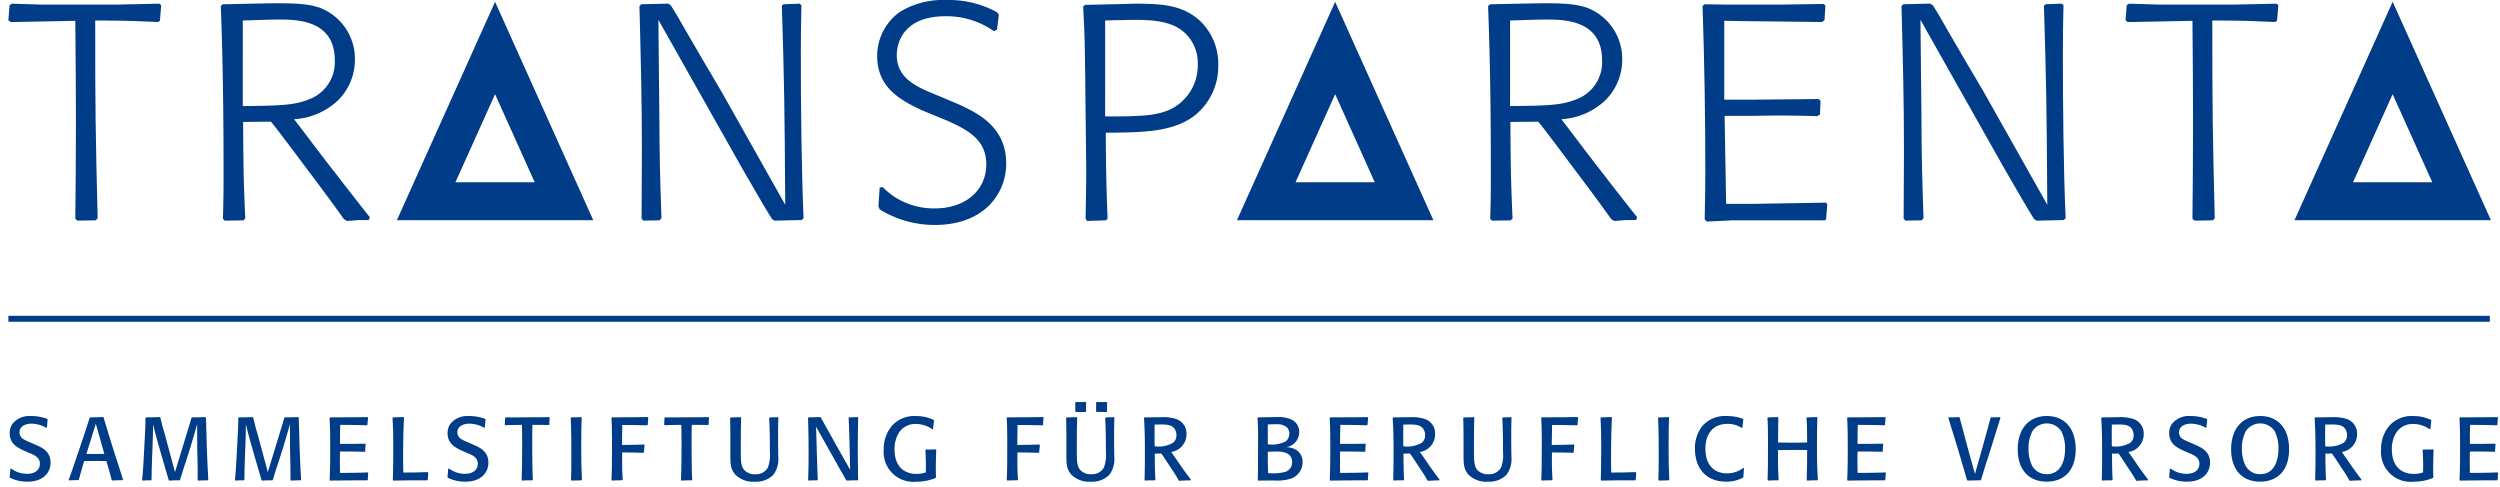
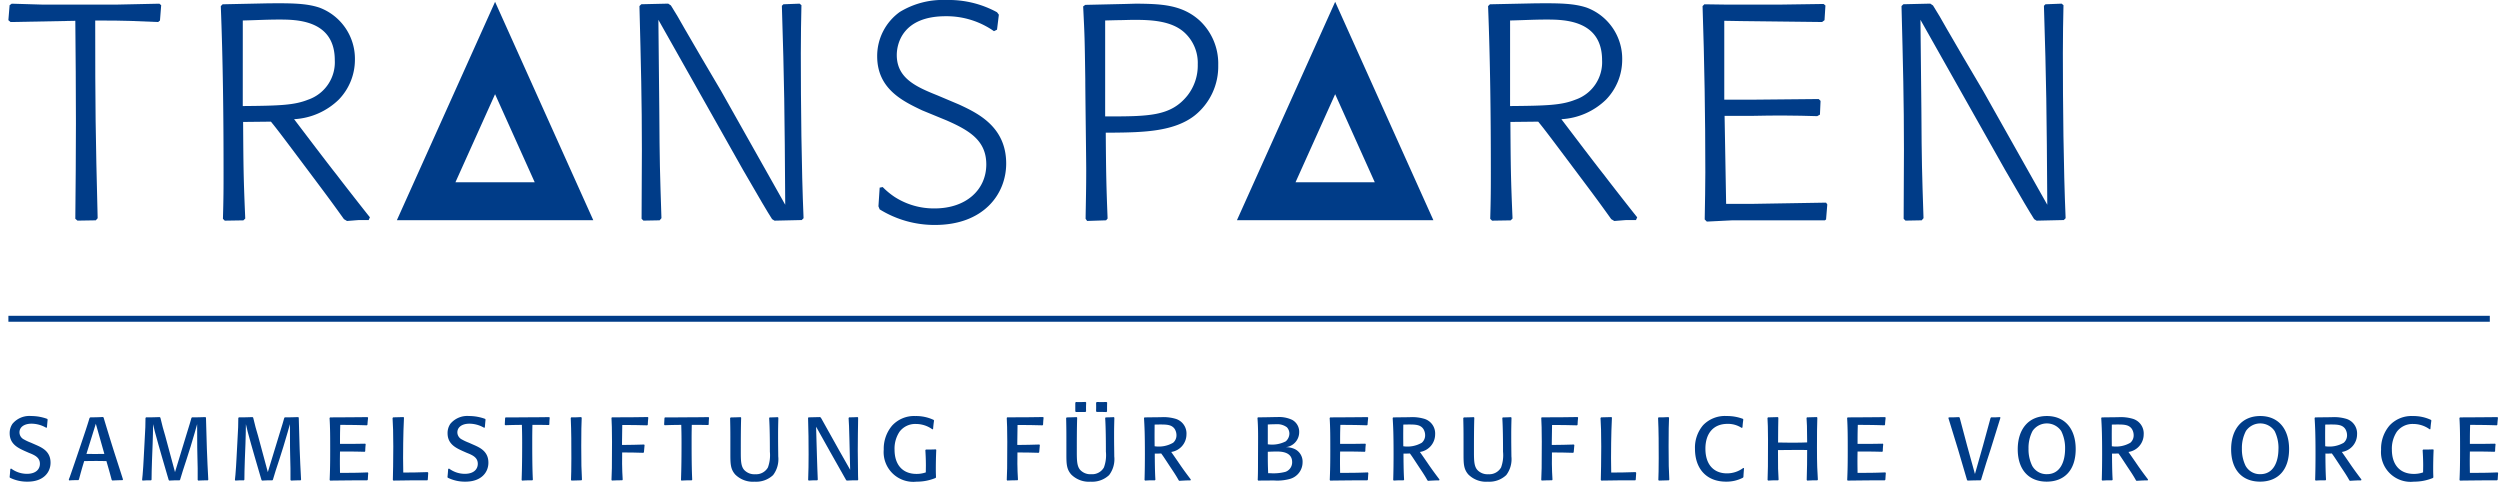
<svg xmlns="http://www.w3.org/2000/svg" width="298" height="58" viewBox="0 0 298 58">
  <defs>
    <style>.a{clip-path:url(#b);}.b{fill:#003c88;}.c{fill:none;stroke:#003c88;stroke-miterlimit:3.864;stroke-width:0.709px;}</style>
    <clipPath id="b">
      <rect width="298" height="58" />
    </clipPath>
  </defs>
  <g id="a" class="a">
    <g transform="translate(1)">
      <g transform="translate(0.143 47.91)">
        <path class="b" d="M95.8,244.471c.777.34,1.808.786,1.808,2.148,0,1.19-.882,2.263-2.732,2.263a4.611,4.611,0,0,1-2.105-.467l-.042-.074c.042-.372.053-.574.087-.977l.1-.042a3.144,3.144,0,0,0,1.871.627c1.094,0,1.553-.563,1.553-1.2,0-.745-.616-1.032-1.307-1.3l-.533-.234c-.754-.351-1.764-.807-1.764-2.105a1.951,1.951,0,0,1,.329-1.116,2.615,2.615,0,0,1,2.231-.935,5.558,5.558,0,0,1,1.914.34l.053.085c-.042.4-.053.552-.085.935l-.085.042a3.508,3.508,0,0,0-1.753-.489c-.883,0-1.437.414-1.437,1.041a.954.954,0,0,0,.543.841,5.722,5.722,0,0,0,.818.382Z" transform="translate(-92.726 -239.379)" />
        <path class="b" d="M101.584,241.4c.351,1.169.754,2.488,1.073,3.5s.861,2.658,1.179,3.679l-.041.083c-.552.012-.788.021-1.234.044l-.073-.076c-.267-1-.352-1.286-.628-2.242-.426,0-.839-.012-1.264-.012-.469,0-.958.012-1.383.012-.308,1-.372,1.254-.628,2.2l-.074.074c-.455,0-.563,0-1.093.032l-.044-.074a2.716,2.716,0,0,1,.118-.329q.6-1.721,1.179-3.444c.637-1.882.871-2.573,1.179-3.593l.085-.074c.744-.011.841-.011,1.521-.043l.074.074Zm-2.105,4.134c.34,0,.68.011,1.02.011.361,0,.744-.011,1.116-.011l-1.018-3.593Z" transform="translate(-90.319 -239.339)" />
        <path class="b" d="M110.747,241.217c.053,2.465.138,4.922.275,7.388l-.052.073c-.531,0-.595.011-1.149.032l-.064-.073c.011-1.2,0-1.574-.03-2.744l-.023-1.126c0-.754-.011-2.381-.011-2.785-.17.616-.328,1.181-.776,2.668l-.489,1.542c-.393,1.179-.521,1.594-.765,2.413l-.064.073c-.574,0-.627,0-1.234.032l-.064-.073c-.053-.182-.106-.363-.158-.533-.087-.329-.554-1.912-.66-2.264l-.425-1.487c-.425-1.521-.469-1.691-.616-2.371-.011,1.062-.021,1.3-.055,2.36l-.073,1.9c-.044,1.255-.044,1.531-.055,2.362l-.053.073c-.51,0-.574,0-1.02.032l-.053-.073c.021-.214.044-.437.064-.65.108-1.264.149-2.53.225-3.794.1-1.893.115-2.01.115-2.944l.064-.074c.777,0,.968-.011,1.638-.032l.074.074c.191.85.372,1.466.584,2.19l1.158,4.294,1.351-4.433c.425-1.381.446-1.434.606-2.019l.064-.074c.777,0,.871-.011,1.606-.032Z" transform="translate(-87.337 -239.335)" />
        <path class="b" d="M118.033,241.217c.053,2.465.138,4.922.276,7.388l-.053.073c-.531,0-.595.011-1.147.032l-.064-.073c.009-1.2,0-1.574-.033-2.744l-.021-1.126c0-.754-.009-2.381-.009-2.785-.172.616-.329,1.181-.777,2.668l-.487,1.542c-.395,1.179-.522,1.594-.766,2.413l-.064.073c-.574,0-.627,0-1.234.032l-.064-.073c-.053-.182-.106-.363-.158-.533-.087-.329-.552-1.912-.66-2.264l-.425-1.487c-.425-1.521-.469-1.691-.616-2.371-.011,1.062-.021,1.3-.053,2.36l-.074,1.9c-.044,1.255-.044,1.531-.053,2.362l-.055.073c-.51,0-.574,0-1.02.032l-.053-.073c.021-.214.044-.437.064-.65.108-1.264.149-2.53.225-3.794.1-1.893.115-2.01.115-2.944l.065-.074c.776,0,.967-.011,1.636-.032l.074.074c.191.85.372,1.466.586,2.19l1.157,4.294,1.351-4.433c.425-1.381.446-1.434.606-2.019l.064-.074c.777,0,.873-.011,1.606-.032Z" transform="translate(-83.564 -239.335)" />
        <path class="b" d="M122.468,247.807c-.032.361-.032.436-.053.8l-.074.073c-2.072,0-2.4.011-4.421.032l-.053-.073c.03-.841.064-1.415.064-3.36,0-1.786,0-2.806-.074-4.028l.064-.074c2.093-.011,2.507-.011,4.464-.032l.064.074c-.032.319-.053.446-.074.829l-.064.074c-1.372-.043-1.829-.043-3.178-.053-.032.977-.032,1.287-.032,2.265,1.308.011,1.711,0,3.008-.021l.053.074a7.535,7.535,0,0,0-.053.818l-.064.074c-1.234-.032-1.5-.032-2.944-.032-.021,1.234-.012,1.53,0,2.541,1.606,0,1.935,0,3.306-.053Z" transform="translate(-79.715 -239.335)" />
        <path class="b" d="M127.056,247.786c-.032.351-.032.51-.053.82l-.053.073c-1.891,0-2.052,0-4.049.032l-.064-.073c.02-.862.053-2.137.053-4,0-1.638-.033-2.541-.087-3.391l.076-.074c.574-.011.68-.011,1.222-.032l.064.064c-.106,1.988-.106,4.538-.106,4.793,0,.82.011,1.255.021,1.755,1.179,0,1.5-.011,2.913-.053Z" transform="translate(-77.153 -239.335)" />
        <path class="b" d="M130.187,244.471c.777.34,1.808.786,1.808,2.148,0,1.19-.883,2.263-2.732,2.263a4.611,4.611,0,0,1-2.105-.467l-.042-.074c.042-.372.053-.574.085-.977l.106-.042a3.14,3.14,0,0,0,1.871.627c1.094,0,1.553-.563,1.553-1.2,0-.745-.618-1.032-1.308-1.3l-.531-.234c-.754-.351-1.764-.807-1.764-2.105a1.961,1.961,0,0,1,.328-1.116,2.62,2.62,0,0,1,2.233-.935,5.558,5.558,0,0,1,1.914.34l.053.085c-.042.4-.053.552-.087.935l-.083.042a3.509,3.509,0,0,0-1.755-.489c-.883,0-1.436.414-1.436,1.041a.956.956,0,0,0,.542.841,5.8,5.8,0,0,0,.82.382Z" transform="translate(-74.921 -239.379)" />
        <path class="b" d="M136.868,242.089c-.894-.021-1.043-.021-1.956-.021-.021,1.064-.021,1.232-.021,2.18,0,2.668.041,3.72.074,4.359l-.064.073c-.607,0-.639,0-1.223.032l-.053-.073c.053-1.489.064-2.978.064-4.465,0-1.085-.021-1.648-.032-2.105-.924.011-1.031.011-1.976.042l-.064-.074c.02-.372.02-.414.041-.786l.053-.074c.766,0,1.988,0,2.755-.011.818,0,1.636-.011,2.454-.021l.053.074a7.411,7.411,0,0,0-.041.8Z" transform="translate(-72.59 -239.335)" />
        <path class="b" d="M138.105,241.217c-.033.712-.055,1.551-.055,3.38,0,2.041.021,2.913.085,4.008l-.064.073c-.466.011-.616.011-1.179.032l-.064-.073c.02-.65.043-1.213.043-2.585,0-1.6,0-3.2-.074-4.793l.052-.085c.469,0,.639,0,1.181-.032Z" transform="translate(-69.908 -239.335)" />
        <path class="b" d="M143.8,245.4c-1.052-.032-1.264-.032-2.53-.043-.02.458-.02,2.084.064,3.243l-.053.073c-.584,0-.668.011-1.232.032l-.052-.073c.041-.809.064-1.425.064-4.561,0-1.51-.033-2.18-.064-2.828l.052-.074c.733.011,3.552-.011,4.285-.032l.053.074c-.043.382-.043.436-.064.85l-.065.064c-1.317-.032-1.679-.042-2.976-.042-.011.436-.03,1.51-.03,2.137v.244c1.211-.011,1.572-.021,2.635-.053l.053.064c-.041.489-.041.542-.074.85Z" transform="translate(-68.251 -239.335)" />
        <path class="b" d="M149.383,242.089c-.894-.021-1.041-.021-1.956-.021-.02,1.064-.02,1.232-.02,2.18,0,2.668.041,3.72.073,4.359l-.064.073c-.606,0-.639,0-1.222.032l-.053-.073c.053-1.489.064-2.978.064-4.465,0-1.085-.021-1.648-.032-2.105-.924.011-1.032.011-1.978.042l-.064-.074c.021-.372.021-.414.042-.786l.053-.074c.766,0,1.987,0,2.753-.011.818,0,1.636-.011,2.454-.021l.055.074a7.446,7.446,0,0,0-.042.8Z" transform="translate(-66.11 -239.335)" />
        <path class="b" d="M155.064,241.217c-.023.967-.032,1.222-.032,2.061,0,.458,0,.8.009,1.6l.011.956a3.127,3.127,0,0,1-.616,2.222,2.932,2.932,0,0,1-2.189.786,2.985,2.985,0,0,1-2.33-.861c-.574-.659-.574-1.3-.574-2.541v-1.084c0-1.542,0-1.723-.03-3.1l.074-.074c.584-.011.657-.011,1.19-.032l.053.074c-.043,1.1-.043,3.029-.043,4.06,0,1.062.021,1.712.395,2.148a1.651,1.651,0,0,0,1.328.521,1.611,1.611,0,0,0,1.509-.807,4.267,4.267,0,0,0,.234-1.882c0-1.234-.011-2.8-.085-4.007l.053-.074c.49-.011.554-.011.979-.032Z" transform="translate(-63.427 -239.335)" />
        <path class="b" d="M161.411,248.606l-.055.073c-.627,0-.669,0-1.307.032l-.085-.073q-.94-1.676-1.893-3.35l-1.679-3,.106,3.646c.011.448.032.883.043,1.33.032.882.032.9.053,1.34l-.064.073c-.467,0-.51,0-1.02.032l-.064-.073c.041-1.011.053-2.031.053-3.042,0-1.445-.012-2.9-.064-4.347l.052-.074c.66-.011.766-.011,1.372-.032l.106.074c.722,1.3,1.468,2.647,2.167,3.879l1.32,2.328-.086-3.529c-.041-1.67-.053-1.914-.1-2.647l.064-.074c.48,0,.584-.011,1.011-.032l.064.074c-.021,1.3-.044,2.626-.044,3.933,0,1,.012,2.01.033,3.008Z" transform="translate(-60.257 -239.335)" />
        <path class="b" d="M167.64,245.1c-.041.839-.052,1.689-.052,2.328,0,.436.011.627.021.946l-.064.074a5.843,5.843,0,0,1-2.255.436,3.537,3.537,0,0,1-3.911-3.816,4.248,4.248,0,0,1,1.011-2.881,3.551,3.551,0,0,1,2.764-1.126,4.933,4.933,0,0,1,2.167.457l.055.074c-.055.372-.074.542-.118,1.031l-.083.021a3.336,3.336,0,0,0-1.956-.637,2.328,2.328,0,0,0-1.965.935,3.623,3.623,0,0,0-.586,2.126c0,1.753.915,2.891,2.624,2.891a3.327,3.327,0,0,0,1.1-.181l.011-.8c0-.82-.041-1.457-.064-1.85l.064-.074c.575,0,.692,0,1.191-.021Z" transform="translate(-57.18 -239.379)" />
        <path class="b" d="M174.844,245.4c-1.052-.032-1.264-.032-2.53-.043-.02.458-.02,2.084.064,3.243l-.053.073c-.584,0-.668.011-1.232.032l-.052-.073c.041-.809.062-1.425.062-4.561,0-1.51-.032-2.18-.062-2.828l.052-.074c.733.011,3.552-.011,4.285-.032l.053.074c-.042.382-.042.436-.064.85l-.065.064c-1.317-.032-1.679-.042-2.976-.042-.011.436-.03,1.51-.03,2.137v.244c1.211-.011,1.572-.021,2.635-.053l.053.064c-.041.489-.041.542-.074.85Z" transform="translate(-52.178 -239.335)" />
        <path class="b" d="M181.453,241.834c-.023.967-.033,1.222-.033,2.061,0,.458,0,.8.011,1.6l.011.956a3.126,3.126,0,0,1-.616,2.222,2.933,2.933,0,0,1-2.19.786,2.984,2.984,0,0,1-2.328-.861c-.574-.659-.574-1.3-.574-2.541V244.97c0-1.542,0-1.723-.03-3.1l.073-.074c.584-.011.659-.011,1.191-.032l.053.074c-.044,1.1-.044,3.029-.044,4.06,0,1.062.023,1.712.395,2.148a1.653,1.653,0,0,0,1.328.521,1.609,1.609,0,0,0,1.509-.807,4.242,4.242,0,0,0,.235-1.882c0-1.234-.011-2.8-.085-4.007l.053-.074c.489-.011.552-.011.979-.032Zm-3.36-1.808c-.021.467-.021.584-.011,1.041l-.074.087h-1.138l-.074-.076v-1.031l.074-.085c.512.011.586.011,1.149-.011Zm2.5,0c-.012.382-.012.616-.012,1.052l-.073.085c-.457-.021-.671-.021-1.16-.021l-.074-.074c.011-.478.011-.584,0-1.009l.074-.1c.193,0,.384.011.575.011s.393-.011.593-.011Z" transform="translate(-49.764 -239.952)" />
        <path class="b" d="M183.115,248.675c-.6,0-.616,0-1.169.032l-.064-.073c.032-1.032.043-2.073.043-3.105,0-2.381-.043-3.221-.106-4.283l.064-.074h.267c.191,0,.71-.011,1.073-.011l.648-.011a5.081,5.081,0,0,1,1.67.181,1.822,1.822,0,0,1,1.339,1.881,2.122,2.122,0,0,1-1.817,2.084c.181.244,1.009,1.457,1.2,1.733.329.467.478.68,1.138,1.551l-.044.106c-.212,0-.436,0-.65.012s-.445.02-.668.041l-.076-.053c-.041-.074-.083-.147-.128-.223-.308-.542-.668-1.052-1.009-1.572-.637-.968-.7-1.073-.956-1.415-.329.011-.393.021-.766.011,0,.586.011,2.222.074,3.116Zm2.169-4.474a1.156,1.156,0,0,0,.405-.894,1.435,1.435,0,0,0-.2-.733c-.342-.521-.915-.552-1.712-.552-.138,0-.329,0-.691.011-.011,1.232-.011,1.4,0,2.583A3.392,3.392,0,0,0,185.284,244.2Z" transform="translate(-46.597 -239.332)" />
        <path class="b" d="M190.815,248.711l-.055-.073c.023-.511.033-1,.033-1.967,0-.458.011-2.68.011-3.18,0-1.116-.033-1.689-.074-2.242l.053-.074,1.425-.021c.211-.011.54-.011.827-.011a3.66,3.66,0,0,1,1.83.329,1.61,1.61,0,0,1,.838,1.456,1.8,1.8,0,0,1-1.583,1.8,2.536,2.536,0,0,1,.977.191,1.657,1.657,0,0,1,1.011,1.6,2.061,2.061,0,0,1-1.457,1.978,5.636,5.636,0,0,1-1.967.2Zm1.147-4.326a3.563,3.563,0,0,0,2.137-.351,1.245,1.245,0,0,0,.436-.926,1.111,1.111,0,0,0-.3-.754,1.9,1.9,0,0,0-1.273-.361c-.342,0-.671.011-1,.032Zm0,.892c0,1.211,0,1.393.042,2.551h.2a5.665,5.665,0,0,0,1.859-.159,1.2,1.2,0,0,0,.8-1.169c0-1.245-1.374-1.255-1.884-1.255-.094,0-.191,0-.765.021Z" transform="translate(-41.983 -239.335)" />
        <path class="b" d="M201.012,247.807c-.032.361-.032.436-.053.8l-.074.073c-2.072,0-2.4.011-4.421.032l-.053-.073c.03-.841.064-1.415.064-3.36,0-1.786,0-2.806-.074-4.028l.064-.074c2.093-.011,2.507-.011,4.464-.032l.064.074c-.032.319-.053.446-.074.829l-.064.074c-1.372-.043-1.829-.043-3.178-.053-.032.977-.032,1.287-.032,2.265,1.308.011,1.711,0,3.008-.021l.053.074a6.848,6.848,0,0,0-.053.818l-.064.074c-1.234-.032-1.5-.032-2.944-.032-.021,1.234-.012,1.53,0,2.541,1.606,0,1.935,0,3.306-.053Z" transform="translate(-39.047 -239.335)" />
        <path class="b" d="M202.646,248.675c-.606,0-.618,0-1.17.032l-.064-.073c.033-1.032.043-2.073.043-3.105,0-2.381-.043-3.221-.106-4.283l.064-.074h.267c.191,0,.712-.011,1.073-.011l.65-.011a5.076,5.076,0,0,1,1.668.181,1.822,1.822,0,0,1,1.339,1.881,2.122,2.122,0,0,1-1.817,2.084c.181.244,1.009,1.457,1.2,1.733.331.467.478.68,1.138,1.551l-.042.106c-.214,0-.437,0-.65.012s-.446.02-.669.041l-.074-.053c-.043-.074-.085-.147-.127-.223-.31-.542-.669-1.052-1.009-1.572-.637-.968-.7-1.073-.956-1.415-.331.011-.395.021-.766.011,0,.586.011,2.222.074,3.116Zm2.167-4.474a1.156,1.156,0,0,0,.405-.894,1.42,1.42,0,0,0-.2-.733c-.342-.521-.914-.552-1.712-.552-.138,0-.329,0-.691.011-.011,1.232-.011,1.4,0,2.583A3.392,3.392,0,0,0,204.813,244.2Z" transform="translate(-36.485 -239.332)" />
        <path class="b" d="M212.644,241.217c-.023.967-.032,1.222-.032,2.061,0,.458,0,.8.009,1.6l.011.956a3.127,3.127,0,0,1-.616,2.222,2.932,2.932,0,0,1-2.189.786,2.985,2.985,0,0,1-2.33-.861c-.572-.659-.572-1.3-.572-2.541v-1.084c0-1.542,0-1.723-.032-3.1l.074-.074c.584-.011.657-.011,1.19-.032l.053.074c-.043,1.1-.043,3.029-.043,4.06,0,1.062.023,1.712.395,2.148a1.651,1.651,0,0,0,1.328.521,1.611,1.611,0,0,0,1.509-.807,4.267,4.267,0,0,0,.234-1.882c0-1.234-.011-2.8-.085-4.007l.055-.074c.489-.011.552-.011.977-.032Z" transform="translate(-33.615 -239.335)" />
        <path class="b" d="M216.823,245.4c-1.053-.032-1.264-.032-2.53-.043-.021.458-.021,2.084.064,3.243l-.053.073c-.584,0-.669.011-1.234.032l-.052-.073c.041-.809.064-1.425.064-4.561,0-1.51-.032-2.18-.064-2.828l.052-.074c.735.011,3.552-.011,4.285-.032l.055.074c-.044.382-.044.436-.064.85l-.065.064c-1.319-.032-1.68-.042-2.976-.042-.011.436-.032,1.51-.032,2.137v.244c1.211-.011,1.572-.021,2.636-.053l.053.064c-.043.489-.043.542-.074.85Z" transform="translate(-30.443 -239.335)" />
        <path class="b" d="M221.925,247.786c-.03.351-.03.51-.053.82l-.053.073c-1.891,0-2.052,0-4.049.032l-.064-.073c.02-.862.053-2.137.053-4,0-1.638-.033-2.541-.087-3.391l.076-.074c.574-.011.68-.011,1.222-.032l.064.064c-.106,1.988-.106,4.538-.106,4.793,0,.82.011,1.255.021,1.755,1.179,0,1.5-.011,2.913-.053Z" transform="translate(-28.034 -239.335)" />
        <path class="b" d="M223.5,241.217c-.032.712-.053,1.551-.053,3.38,0,2.041.021,2.913.085,4.008l-.064.073c-.467.011-.618.011-1.181.032l-.064-.073c.021-.65.044-1.213.044-2.585,0-1.6,0-3.2-.074-4.793l.052-.085c.469,0,.639,0,1.179-.032Z" transform="translate(-25.692 -239.335)" />
        <path class="b" d="M230.937,247.288c-.042.5-.053.648-.074,1.052l-.064.074a4.2,4.2,0,0,1-2.009.467c-2.327,0-3.7-1.541-3.7-3.911a4.124,4.124,0,0,1,.967-2.817,3.607,3.607,0,0,1,2.808-1.094,5.338,5.338,0,0,1,1.944.34l.042.085c-.053.382-.064.489-.1.946l-.1.043a2.949,2.949,0,0,0-1.691-.478c-1.7,0-2.626,1.169-2.626,2.955,0,2.01,1.1,2.944,2.562,2.944a3.226,3.226,0,0,0,1.956-.648Z" transform="translate(-24.192 -239.379)" />
        <path class="b" d="M236.725,248.679c-.563,0-.607,0-1.2.032l-.064-.073c.032-1.191.064-2.477.053-3.573-.244,0-.51-.011-1-.011-.83,0-1.744.011-2.477.021-.011,2.02.021,2.732.074,3.53l-.053.073c-.584,0-.618,0-1.2.032l-.062-.073c.041-1.043.053-1.585.053-4.805,0-1.436-.033-1.946-.064-2.583l.064-.074c.54-.011.668-.011,1.179-.032l.053.074c-.012.627-.032,1.5-.032,2.955.552.011.85.021,1.541.021.979,0,1.425-.011,1.925-.032-.021-2.02-.021-2.254-.074-2.913l.053-.074c.574-.011.659-.011,1.181-.032l.053.074c-.033,1.031-.044,1.7-.044,3.561,0,2.063.044,2.849.108,3.828Z" transform="translate(-21.245 -239.335)" />
        <path class="b" d="M241.654,247.807c-.032.361-.032.436-.055.8l-.073.073c-2.073,0-2.4.011-4.423.032l-.053-.073c.032-.841.064-1.415.064-3.36,0-1.786,0-2.806-.074-4.028l.064-.074c2.093-.011,2.509-.011,4.465-.032l.064.074c-.033.319-.053.446-.074.829l-.064.074c-1.372-.043-1.829-.043-3.18-.053-.03.977-.03,1.287-.03,2.265,1.307.011,1.711,0,3.007-.021l.053.074a7.527,7.527,0,0,0-.053.818l-.064.074c-1.232-.032-1.5-.032-2.943-.032-.023,1.234-.012,1.53,0,2.541,1.6,0,1.934,0,3.306-.053Z" transform="translate(-18.006 -239.335)" />
        <path class="b" d="M248.829,248.679c-.724,0-.776.011-1.542.032l-.073-.073c-.342-1.191-.692-2.393-1.053-3.583-.181-.606-1.116-3.624-1.169-3.805l.053-.074c.593,0,.691-.011,1.222-.032l.074.074c.191.733.255,1,.892,3.359l.926,3.348.947-3.338c.308-1.1.615-2.222.912-3.338l.064-.074c.511,0,.563,0,1.064-.032l.052.074c-.168.531-.988,3.168-1.169,3.763-.34,1.064-.7,2.126-1.009,3.2-.043.138-.085.276-.128.426Z" transform="translate(-13.888 -239.335)" />
        <path class="b" d="M250.439,245.023c0-2.381,1.275-3.964,3.476-3.964,2.105,0,3.433,1.477,3.433,3.943,0,2.541-1.372,3.879-3.467,3.879C251.682,248.872,250.439,247.384,250.439,245.023Zm5.645-.074a4.522,4.522,0,0,0-.458-2.094,2.066,2.066,0,0,0-3.423-.011,4.346,4.346,0,0,0-.478,2.105,4.457,4.457,0,0,0,.436,2.041,1.944,1.944,0,0,0,1.744,1C255.466,248,256.084,246.564,256.084,244.949Z" transform="translate(-11.068 -239.379)" />
        <path class="b" d="M258.293,248.675c-.6,0-.616,0-1.169.032l-.064-.073c.032-1.032.042-2.073.042-3.105,0-2.381-.042-3.221-.106-4.283l.064-.074h.266c.191,0,.712-.011,1.073-.011l.65-.011a5.08,5.08,0,0,1,1.669.181,1.822,1.822,0,0,1,1.339,1.881,2.122,2.122,0,0,1-1.818,2.084c.181.244,1.009,1.457,1.2,1.733.331.467.48.68,1.138,1.551l-.042.106c-.214,0-.436,0-.65.012s-.446.02-.668.041l-.076-.053c-.041-.074-.085-.147-.127-.223-.308-.542-.668-1.052-1.009-1.572-.638-.968-.7-1.073-.956-1.415-.331.011-.395.021-.767.011,0,.586.011,2.222.074,3.116Zm2.169-4.474a1.155,1.155,0,0,0,.4-.894,1.433,1.433,0,0,0-.2-.733c-.341-.521-.915-.552-1.712-.552-.138,0-.329,0-.691.011-.011,1.232-.011,1.4,0,2.583A3.391,3.391,0,0,0,260.462,244.2Z" transform="translate(-7.672 -239.332)" />
-         <path class="b" d="M265.4,244.471c.777.34,1.806.786,1.806,2.148,0,1.19-.882,2.263-2.73,2.263a4.605,4.605,0,0,1-2.105-.467l-.043-.074c.043-.372.053-.574.085-.977l.1-.042a3.15,3.15,0,0,0,1.873.627c1.094,0,1.551-.563,1.551-1.2,0-.745-.616-1.032-1.307-1.3l-.533-.234c-.754-.351-1.764-.807-1.764-2.105a1.962,1.962,0,0,1,.329-1.116,2.616,2.616,0,0,1,2.233-.935,5.565,5.565,0,0,1,1.914.34l.053.085c-.044.4-.053.552-.086.935l-.085.042a3.5,3.5,0,0,0-1.753-.489c-.883,0-1.436.414-1.436,1.041a.956.956,0,0,0,.542.841,5.72,5.72,0,0,0,.818.382Z" transform="translate(-4.911 -239.379)" />
        <path class="b" d="M267.2,245.023c0-2.381,1.275-3.964,3.476-3.964,2.105,0,3.433,1.477,3.433,3.943,0,2.541-1.372,3.879-3.467,3.879C268.439,248.872,267.2,247.384,267.2,245.023Zm5.645-.074a4.542,4.542,0,0,0-.458-2.094,2.066,2.066,0,0,0-3.423-.011,4.35,4.35,0,0,0-.48,2.105,4.461,4.461,0,0,0,.437,2.041,1.942,1.942,0,0,0,1.744,1C272.223,248,272.841,246.564,272.841,244.949Z" transform="translate(-2.392 -239.379)" />
        <path class="b" d="M275.052,248.675c-.606,0-.616,0-1.17.032l-.064-.073c.033-1.032.044-2.073.044-3.105,0-2.381-.044-3.221-.108-4.283l.064-.074h.267c.191,0,.712-.011,1.073-.011l.65-.011a5.067,5.067,0,0,1,1.668.181,1.82,1.82,0,0,1,1.339,1.881A2.121,2.121,0,0,1,277,245.295c.181.244,1.009,1.457,1.2,1.733.331.467.48.68,1.138,1.551l-.043.106c-.214,0-.436,0-.65.012s-.446.02-.668.041l-.076-.053c-.042-.074-.085-.147-.127-.223-.308-.542-.669-1.052-1.009-1.572-.637-.968-.7-1.073-.956-1.415-.331.011-.395.021-.766.011,0,.586.011,2.222.074,3.116Zm2.169-4.474a1.16,1.16,0,0,0,.4-.894,1.419,1.419,0,0,0-.2-.733c-.34-.521-.914-.552-1.712-.552-.137,0-.328,0-.691.011-.011,1.232-.011,1.4,0,2.583A3.394,3.394,0,0,0,277.221,244.2Z" transform="translate(1.004 -239.332)" />
        <path class="b" d="M285.237,245.1c-.041.839-.052,1.689-.052,2.328,0,.436.011.627.021.946l-.064.074a5.846,5.846,0,0,1-2.254.436,3.536,3.536,0,0,1-3.913-3.816,4.241,4.241,0,0,1,1.011-2.881,3.548,3.548,0,0,1,2.762-1.126,4.941,4.941,0,0,1,2.169.457l.053.074c-.053.372-.074.542-.117,1.031l-.085.021a3.327,3.327,0,0,0-1.956-.637,2.333,2.333,0,0,0-1.967.935,3.64,3.64,0,0,0-.583,2.126c0,1.753.914,2.891,2.626,2.891a3.324,3.324,0,0,0,1.094-.181l.011-.8c0-.82-.043-1.457-.064-1.85l.064-.074c.575,0,.692,0,1.191-.021Z" transform="translate(3.707 -239.379)" />
        <path class="b" d="M289.741,247.807c-.03.361-.03.436-.053.8l-.074.073c-2.072,0-2.4.011-4.421.032l-.053-.073c.032-.841.064-1.415.064-3.36,0-1.786,0-2.806-.074-4.028l.064-.074c2.093-.011,2.509-.011,4.465-.032l.064.074c-.033.319-.053.446-.074.829l-.064.074c-1.372-.043-1.829-.043-3.18-.053-.03.977-.03,1.287-.03,2.265,1.307.011,1.711,0,3.007-.021l.053.074a7.542,7.542,0,0,0-.053.818l-.064.074c-1.232-.032-1.5-.032-2.943-.032-.023,1.234-.012,1.53,0,2.541,1.6,0,1.934,0,3.3-.053Z" transform="translate(6.893 -239.335)" />
      </g>
-       <path class="b" d="M283.88,208.529l11.707,26.03H272.175l11.7-26.03m0,11.01-4.725,10.5h9.45Z" transform="translate(0.329 -208.312)" />
      <path class="b" d="M200.827,208.529l11.707,26.03H189.119l11.708-26.03m0,11.01-4.725,10.5h9.447Z" transform="translate(-42.675 -208.312)" />
      <path class="b" d="M134.848,208.529l11.706,26.03H123.143l11.705-26.03m0,11.01-4.725,10.5h9.451Z" transform="translate(-76.835 -208.312)" />
      <g transform="translate(0 0)">
        <path class="b" d="M103.051,234.5l-2.186.036-.255-.219c.036-3.788.073-7.613.073-11.4,0-4.08-.036-8.16-.073-12.2l-7.724.146-.255-.219.146-1.786.255-.182,3.753.111h8.633l5.21-.111.217.182-.144,1.823-.22.182c-2.7-.111-3.533-.182-7.5-.182,0,10.673.036,13.332.291,23.569Z" transform="translate(-92.632 -208.237)" />
        <path class="b" d="M114.777,208.654c3.06-.036,4.772,0,6.3.51a6.506,6.506,0,0,1,4.225,6.23,6.822,6.822,0,0,1-1.929,4.735,8.282,8.282,0,0,1-5.32,2.331l2.659,3.5c.838,1.093,1.639,2.151,2.477,3.207.546.729,3.28,4.225,3.9,4.99l-.146.328h-1.2c-.472.036-.909.073-1.384.109l-.364-.219c-1.748-2.441-2.113-2.914-5.391-7.287-2.623-3.5-2.841-3.752-3.316-4.335l-3.313.036c.035,5.063.035,6.447.255,11.512l-.22.219-2.222.036-.219-.219c.074-2.515.074-3.643.074-5.719,0-6.558-.074-13.115-.329-19.637l.219-.217Zm-2.843,12.241c4.482-.036,6.158-.109,7.8-.765a4.714,4.714,0,0,0,3.169-4.7c0-4.846-4.626-4.846-6.666-4.846-1.386,0-2.7.074-4.3.111Z" transform="translate(-83.996 -208.253)" />
        <path class="b" d="M161.537,234.467l-3.242.073-.291-.182c-.583-.911-1.457-2.4-3.46-5.866L144.451,210.6q.057,5.412.109,10.82c.038,6.375.073,7.141.255,12.824l-.217.255-1.932.036-.219-.219c0-2.734.036-5.428.036-8.161,0-5.974-.109-10.09-.291-17.195l.219-.217,3.207-.074.326.219c.729,1.166.765,1.239,1.676,2.841,1.129,1.969,2.551,4.373,4.335,7.4l7.615,13.516c-.073-11.4-.109-14.353-.4-23.717l.182-.181,1.931-.074.22.182c-.038,1.894-.073,3.426-.073,5.757,0,6.12.073,13.623.326,19.635Z" transform="translate(-66.971 -208.237)" />
        <path class="b" d="M161.52,230.682a8.822,8.822,0,0,0,1.457,1.2,8.638,8.638,0,0,0,4.735,1.348c3.753,0,6.158-2.224,6.158-5.247,0-2.841-2-4.043-4.735-5.245l-2.916-1.2c-2.295-1.093-5.355-2.55-5.355-6.447a6.463,6.463,0,0,1,2.7-5.283,9.85,9.85,0,0,1,5.538-1.421,11.991,11.991,0,0,1,6.047,1.459l.219.291-.219,1.785-.364.181a9.832,9.832,0,0,0-5.755-1.783c-5.1,0-5.83,3.242-5.83,4.626,0,2.768,2.3,3.788,4.845,4.808l2.586,1.093c2.187,1.02,5.611,2.623,5.611,7.03,0,3.681-2.732,7.323-8.487,7.323a12.42,12.42,0,0,1-6.595-1.858l-.146-.364.146-2.224Z" transform="translate(-57.304 -208.386)" />
        <path class="b" d="M179.772,234.5l-2.258.073-.182-.255c.036-2.295.073-3.643.073-5.755,0-1.531-.111-9.181-.111-10.893-.071-4.808-.071-5.028-.253-8.669l.253-.184,4.81-.109,1.275-.036c2.879.036,5.428.074,7.577,2.041A7.02,7.02,0,0,1,193.142,216a7.474,7.474,0,0,1-2.768,5.974c-2.477,1.967-6.192,2.04-9.8,2.076h-.838c.036,5.173.073,6.413.219,10.237Zm-.109-12.386c5.21,0,7.8,0,9.8-2.477a5.789,5.789,0,0,0,1.238-3.715,4.9,4.9,0,0,0-1.528-3.753c-1.53-1.456-4.008-1.566-6.012-1.566-.691,0-1.383.038-2.113.038l-1.384.036Z" transform="translate(-48.929 -208.237)" />
        <path class="b" d="M214.305,208.654c3.06-.036,4.772,0,6.3.51a6.506,6.506,0,0,1,4.225,6.23,6.822,6.822,0,0,1-1.929,4.735,8.279,8.279,0,0,1-5.32,2.331l2.659,3.5c.839,1.093,1.639,2.151,2.478,3.207.545.729,3.278,4.225,3.9,4.99l-.146.328h-1.2c-.472.036-.909.073-1.384.109l-.364-.219c-1.747-2.441-2.111-2.914-5.391-7.287-2.623-3.5-2.841-3.752-3.315-4.335l-3.315.036c.036,5.063.036,6.447.255,11.512l-.219.219-2.222.036-.22-.219c.074-2.515.074-3.643.074-5.719,0-6.558-.074-13.115-.329-19.637l.22-.217Zm-2.841,12.241c4.48-.036,6.156-.109,7.8-.765a4.714,4.714,0,0,0,3.168-4.7c0-4.846-4.625-4.846-6.666-4.846-1.384,0-2.7.074-4.3.111Z" transform="translate(-32.464 -208.253)" />
        <path class="b" d="M240.262,234.491H229.148l-2.951.146-.255-.255c.036-2.331.074-3.715.074-5.648q0-9.89-.329-19.781l.219-.217,2.55.036h6.522l5.136-.074.219.182-.109,1.75-.291.219-9.582-.111-2.076-.035v9.4h3.608l7.65-.073.22.219-.074,1.639-.328.182c-1.457-.036-2.4-.073-3.861-.073-1.238,0-2.477,0-3.715.036h-3.462l.184,10.492h3.168l8.744-.146.146.219-.146,1.785Z" transform="translate(-23.741 -208.224)" />
        <path class="b" d="M260.656,234.467l-3.242.073-.291-.182c-.583-.911-1.457-2.4-3.461-5.866L243.57,210.6q.057,5.412.111,10.82c.036,6.375.071,7.141.253,12.824l-.217.255-1.932.036-.219-.219c0-2.734.036-5.428.036-8.161,0-5.974-.109-10.09-.291-17.195l.219-.217,3.207-.074.328.219c.727,1.166.765,1.239,1.674,2.841,1.129,1.969,2.551,4.373,4.336,7.4l7.613,13.516c-.073-11.4-.109-14.353-.4-23.717l.182-.181,1.929-.074.22.182c-.038,1.894-.073,3.426-.073,5.757,0,6.12.073,13.623.328,19.635Z" transform="translate(-15.651 -208.237)" />
-         <path class="b" d="M269.322,234.5l-2.184.036-.255-.219c.035-3.788.071-7.613.071-11.4,0-4.08-.036-8.16-.071-12.2l-7.724.146-.255-.219.144-1.786.255-.182,3.753.111h8.635l5.209-.111.219.182-.146,1.823-.219.182c-2.7-.111-3.535-.182-7.505-.182,0,10.673.038,13.332.293,23.569Z" transform="translate(-6.542 -208.237)" />
      </g>
      <line class="c" x2="295.784" transform="translate(0.001 37.998)" />
    </g>
  </g>
</svg>